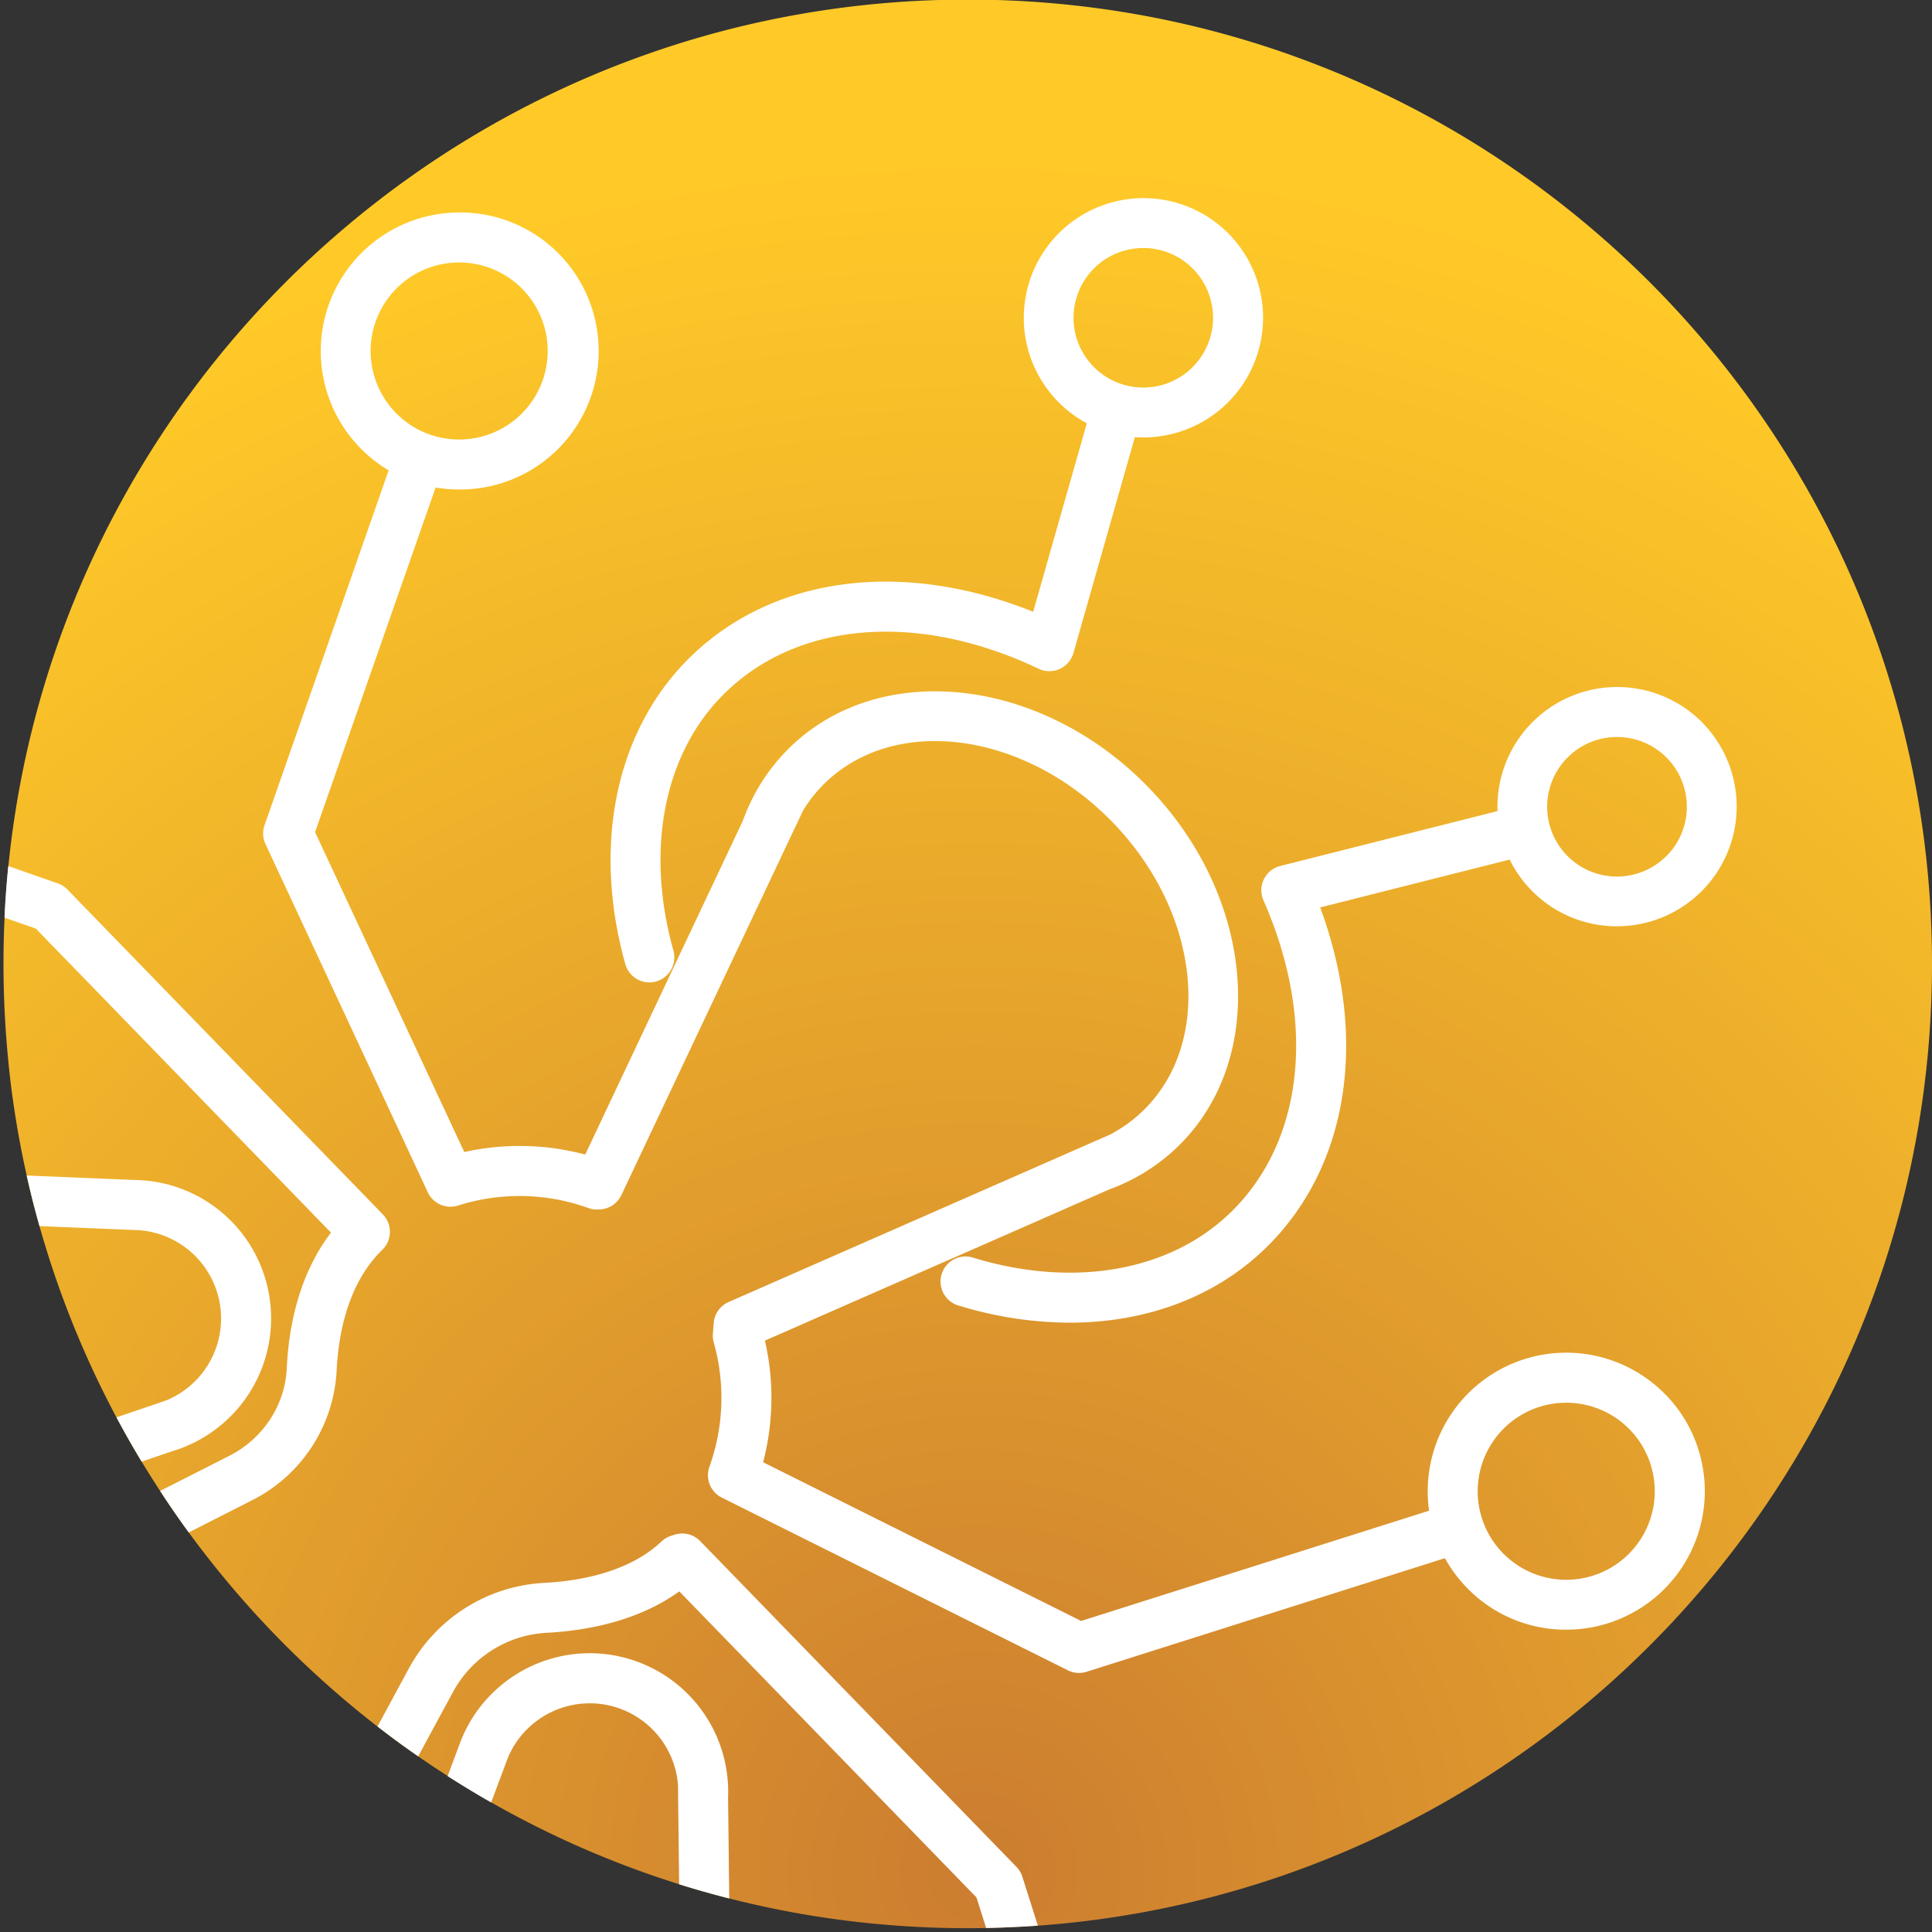
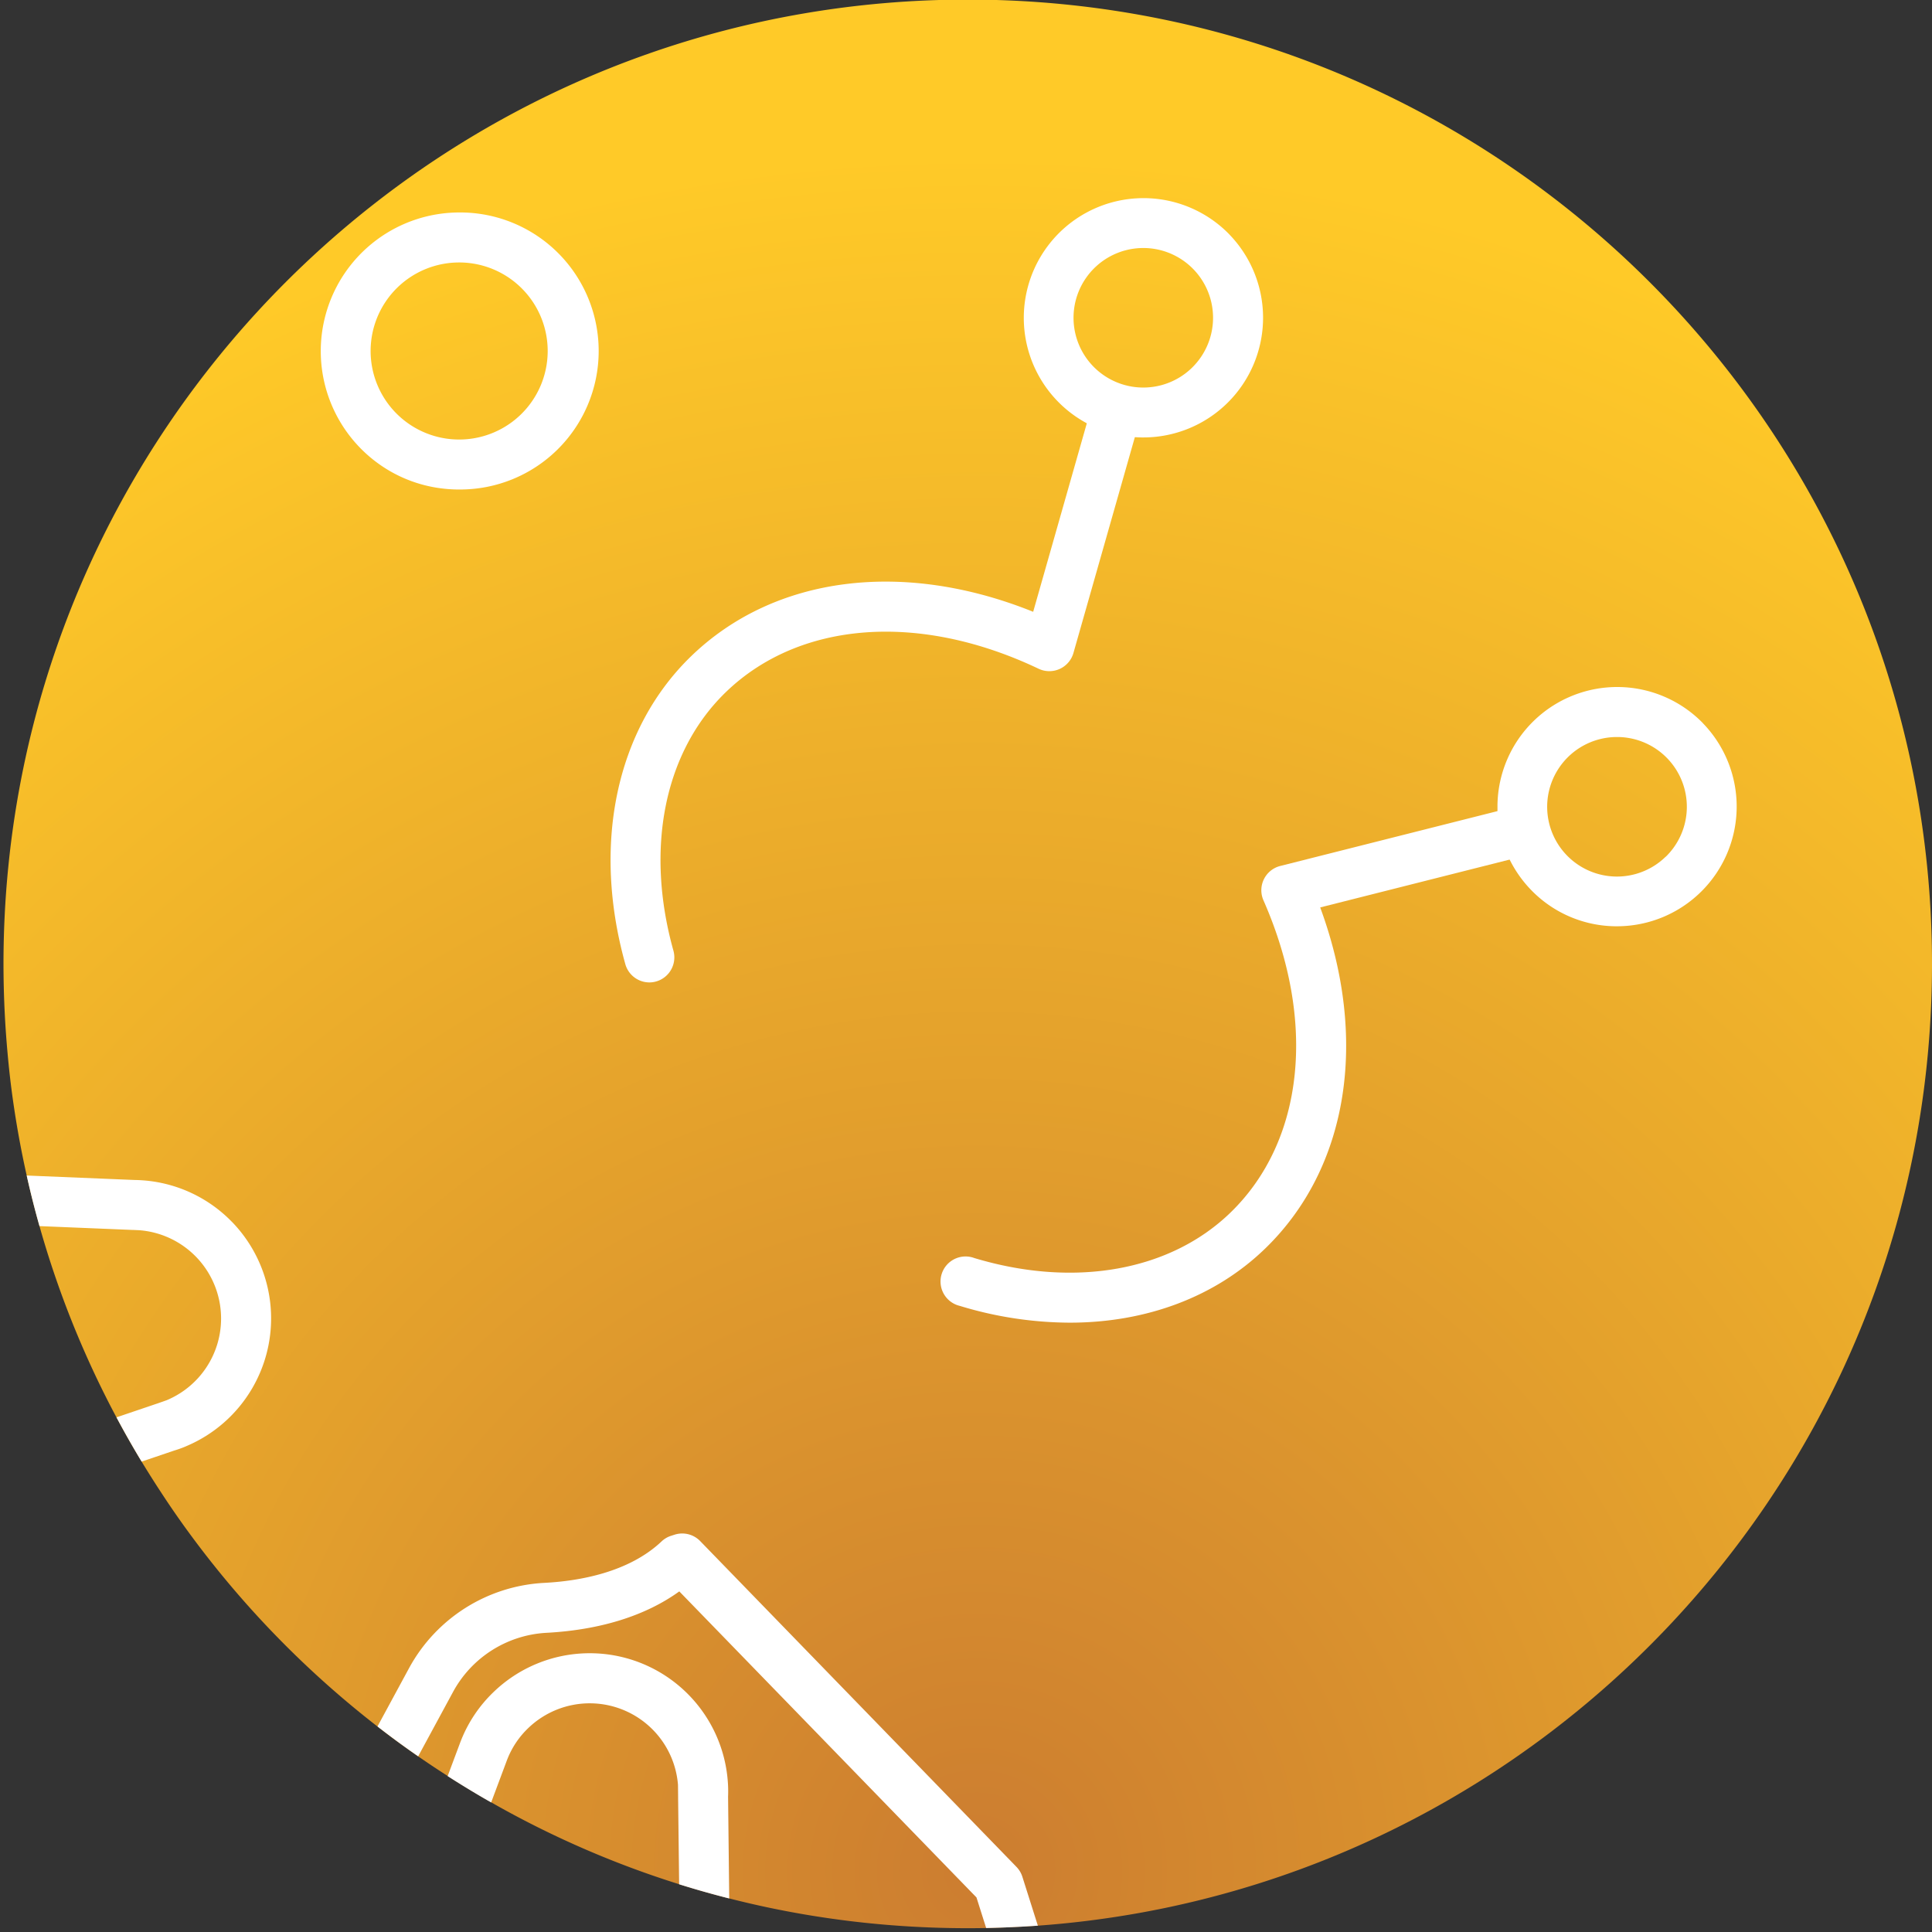
<svg xmlns="http://www.w3.org/2000/svg" viewBox="0 0 1080 1080">
  <rect x="0" y="0" width="1080" height="1080" fill="#333333" stroke="none" />
  <defs>
    <radialGradient id="Degradado_sin_nombre_17" cx="546.28" cy="1045.68" r="960.51" gradientUnits="userSpaceOnUse">
      <stop offset="0" stop-color="#cc7d30" />
      <stop offset="1" stop-color="#ffca28" />
    </radialGradient>
  </defs>
  <g id="Capa_2" data-name="Capa 2">
    <path d="M1080,538.82c0,256.5-179.14,471.15-419.14,525.66q-12.68,2.89-25.58,5.16a539.63,539.63,0,0,1-55.11,6.82q-14.35,1-28.9,1.31-5.14.11-10.32.1a545,545,0,0,1-64.89-3.86q-13.1-1.58-26-3.77-21.48-3.65-42.36-9-14.18-3.59-28-7.93A534.27,534.27,0,0,1,311,1026.47q-11.82-5.58-23.32-11.72-6.57-3.5-13-7.18-7.32-4.16-14.48-8.55c-3.31-2-6.58-4.07-9.84-6.17q-6.14-3.92-12.16-8-2.2-1.5-4.4-3-11.59-8-22.75-16.69A542.35,542.35,0,0,1,105.51,856.63q-8.33-11.37-16-23.19c-.79-1.19-1.57-2.39-2.34-3.59q-4.06-6.33-8-12.79-2.88-4.75-5.65-9.57-4.34-7.5-8.41-15.17-3.38-6.3-6.57-12.7Q52.72,768,47.44,756a533.82,533.82,0,0,1-25.37-70.61q-3.94-14-7.14-28.27-4.65-20.72-7.67-42-1.84-12.95-3-26.09-2.29-24.79-2.31-50.2,0-13,.61-25.86.68-14.54,2.13-28.86A536.7,536.7,0,0,1,13,429.59q2.64-12.82,5.88-25.43C78.66,171.61,289.74-.23,541-.23,838.66-.23,1080,241.11,1080,538.82Z" fill="url(#Degradado_sin_nombre_17)" />
  </g>
  <g id="Capa_3" data-name="Capa 3">
    <path d="M407,1004.57v-.27a70.54,70.54,0,0,0-.13-8.12,77.41,77.41,0,0,0-131.17-50.12,76.45,76.45,0,0,0-17.86,26.54c-.1.23-.19.47-.28.7s-.09.21-.13.32l-7.19,19.23c3.26,2.1,6.53,4.15,9.84,6.17q7.17,4.4,14.48,8.55l9-24.07.15-.35a48.58,48.58,0,0,1,11.44-17,49.54,49.54,0,0,1,70,1l.52.54A49.47,49.47,0,0,1,379,997.75l.07,6.49v.25c0,.25,0,.51,0,.76l.57,48.08q13.86,4.34,28,7.93ZM129.71,683.09a77.12,77.12,0,0,0-49.84-23.27h-.08c-1.47-.11-3-.18-4.46-.2h-.06l-60.34-2.49q3.18,14.28,7.14,28.27l52.12,2.15h.4l3.37.16A49.5,49.5,0,0,1,93.1,782.76l-4.78,1.68-.66.24-.06,0-22.48,7.62q4.08,7.66,8.41,15.17,2.77,4.82,5.65,9.57l17.71-6,.28-.1c2.29-.7,4.37-1.43,6.36-2.26l.51-.23a77.49,77.49,0,0,0,25.67-125.38Z" fill="#fff" />
-     <path d="M213.75,698.6c-19.38,18.81-24.61,47.25-25.58,67.78a86.16,86.16,0,0,1-47.34,72.32l-35.32,17.93q-8.33-11.37-16-23.19l38.71-19.65c18.78-9.54,31.08-28.21,32.07-48.74,1.45-30.71,9.94-56.68,24.73-76L20,519.07,2.51,513q.68-14.54,2.13-28.86l27.66,9.68a14,14,0,0,1,5.41,3.45L214,678.84A14,14,0,0,1,213.75,698.6Z" fill="#fff" />
    <path d="M580.17,1076.46q-14.35,1-28.9,1.31l-5.41-17.08L379.73,889.6c-18.82,13.61-44.26,21.57-74.36,23.16a63.29,63.29,0,0,0-52,32.82l-19.61,36.21q-11.59-8-22.75-16.69l17.78-32.83a91.45,91.45,0,0,1,75.15-47.42c20-1,47.58-5.92,65.85-23.16a13.85,13.85,0,0,1,5.36-3.17l2-.64a14,14,0,0,1,14.25,3.59L568.2,1043.59a14,14,0,0,1,3.3,5.5Z" fill="#fff" />
    <path d="M363,549.18A14,14,0,0,1,349.57,539c-18.78-67.19-5.09-131.48,36.6-172,46.53-45.17,118.74-54.26,191.38-25L608,235a14,14,0,0,1,26.88,7.65L600.05,365.05a14,14,0,0,1-19.45,8.79c-66.78-31.79-133.82-26.73-175,13.21-34.24,33.24-45.13,87.22-29.15,144.39A14,14,0,0,1,363,549.18Z" fill="#fff" />
    <path d="M598,739.38A212.92,212.92,0,0,1,536.55,730a14,14,0,1,1,8.06-26.76c55.94,16.87,109.51,7.35,143.31-25.47,41.14-39.94,48.17-106.8,18.35-174.5a14,14,0,0,1,9.37-19.18l123.44-31.17A14,14,0,0,1,845.92,480L738,507.26c27.09,73.48,15.89,145.39-30.63,190.56C679.28,725.11,640.6,739.38,598,739.38Z" fill="#fff" />
-     <path d="M603.14,935.18a13.9,13.9,0,0,1-6.24-1.48L403.47,837.16a14,14,0,0,1-6.9-17.26A113.83,113.83,0,0,0,399,750.47a14.06,14.06,0,0,1-.5-4.91l.47-6a14,14,0,0,1,8.31-11.72l213.36-93.66A79.69,79.69,0,0,0,639,620.87c39.59-38.44,31.91-110.79-17.11-161.28s-121.13-60.31-160.72-21.87A79.13,79.13,0,0,0,449,452.93l-8,16.9c-.12.29-.26.58-.41.87L347.35,668.06a14,14,0,0,1-11.81,8l-1,.06a13.84,13.84,0,0,1-5.59-.81,113.57,113.57,0,0,0-72.6-1.5,14,14,0,0,1-17.48-7.9L148.4,471.82a14,14,0,0,1-.52-10.52l72.74-208A14,14,0,0,1,247,262.55L176.13,465.16,259.54,644a142,142,0,0,1,67.6,1.41l88.1-186.55a109.3,109.3,0,0,1,9.37-19.7l.19-.32a106.93,106.93,0,0,1,16.91-21.19c50.64-49.18,140.46-39.11,200.23,22.45s67.17,151.61,16.53,200.79a107.9,107.9,0,0,1-25.2,18.19c-.22.12-.43.23-.66.33a104.94,104.94,0,0,1-12.07,5.31l-.24.09-192.71,84.6a142.41,142.41,0,0,1-1,68l177.74,88.71L809,841.29a14,14,0,0,1,8.44,26.64l-210,66.59A13.88,13.88,0,0,1,603.14,935.18Z" fill="#fff" />
-     <path d="M931.11,779.68a77.43,77.43,0,0,0-133,52.8,78.59,78.59,0,0,0,.74,12A76.49,76.49,0,0,0,807.71,871,78,78,0,0,0,820,887.57,76.89,76.89,0,0,0,874.42,911h1.18a77.42,77.42,0,0,0,55.51-131.37ZM910,869.13a49.49,49.49,0,1,1-34.5-85h.76a49.49,49.49,0,0,1,33.74,85Z" fill="#fff" />
    <path d="M257.81,118.78a77.5,77.5,0,0,0-40.55,144.14h0a76.5,76.5,0,0,0,26.24,9.61,78.52,78.52,0,0,0,12,1.1h1.18a77.43,77.43,0,0,0,1.11-154.86Zm33.33,112.94a49.49,49.49,0,1,1-34.5-85h.75a49.49,49.49,0,0,1,33.75,85Z" fill="#fff" />
-     <path d="M687.18,131a66.92,66.92,0,1,0-79.66,105.61h0a66.17,66.17,0,0,0,26.84,7.76h0c1.26.08,2.52.14,3.79.16h1a66.92,66.92,0,0,0,48-113.54Zm-20.86,74.58a39,39,0,1,1-27.18-66.94h.6a39,39,0,0,1,26.58,66.93Z" fill="#fff" />
+     <path d="M687.18,131a66.92,66.92,0,1,0-79.66,105.61a66.17,66.17,0,0,0,26.84,7.76h0c1.26.08,2.52.14,3.79.16h1a66.92,66.92,0,0,0,48-113.54Zm-20.86,74.58a39,39,0,1,1-27.18-66.94h.6a39,39,0,0,1,26.58,66.93Z" fill="#fff" />
    <path d="M952,404.31A66.93,66.93,0,0,0,837.1,449.94c0,1.16,0,2.32,0,3.46h0a66.36,66.36,0,0,0,6.8,27.1,67.41,67.41,0,0,0,12,17,66.5,66.5,0,0,0,47,20.29h1a66.92,66.92,0,0,0,48-113.54Zm-20.86,74.58A39,39,0,1,1,904,412h.59a39,39,0,0,1,26.58,66.93Z" fill="#fff" />
  </g>
</svg>